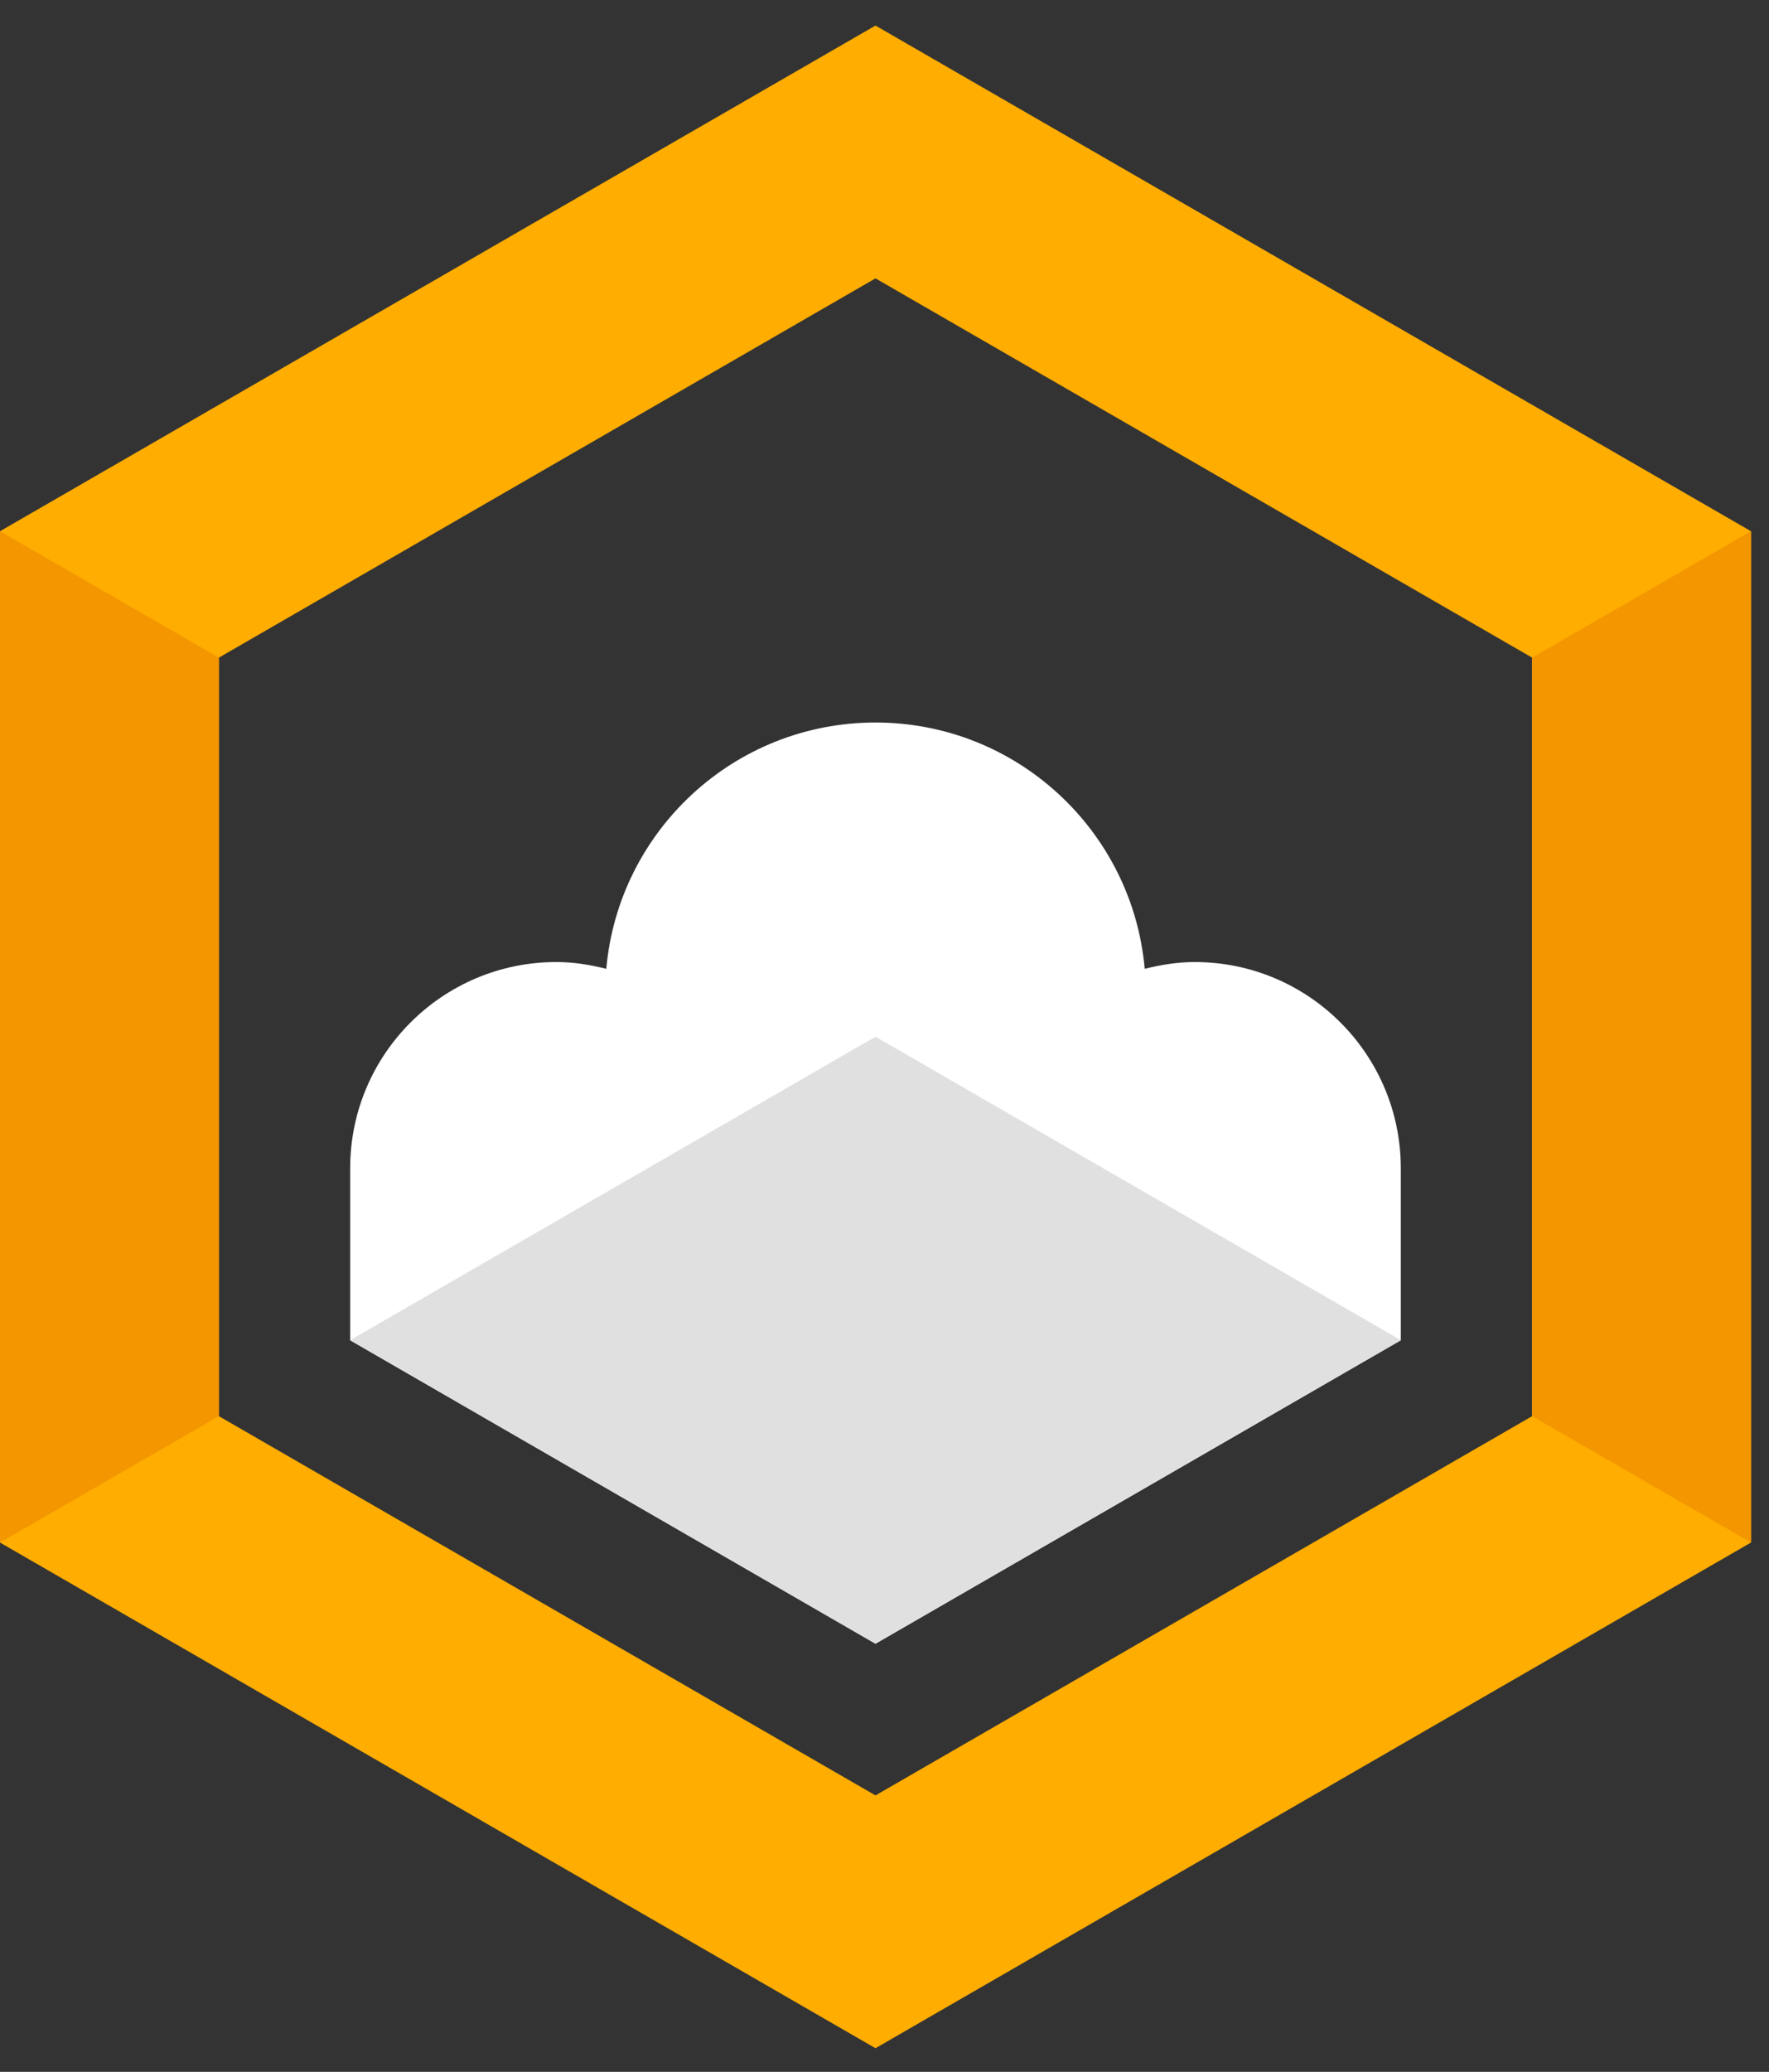
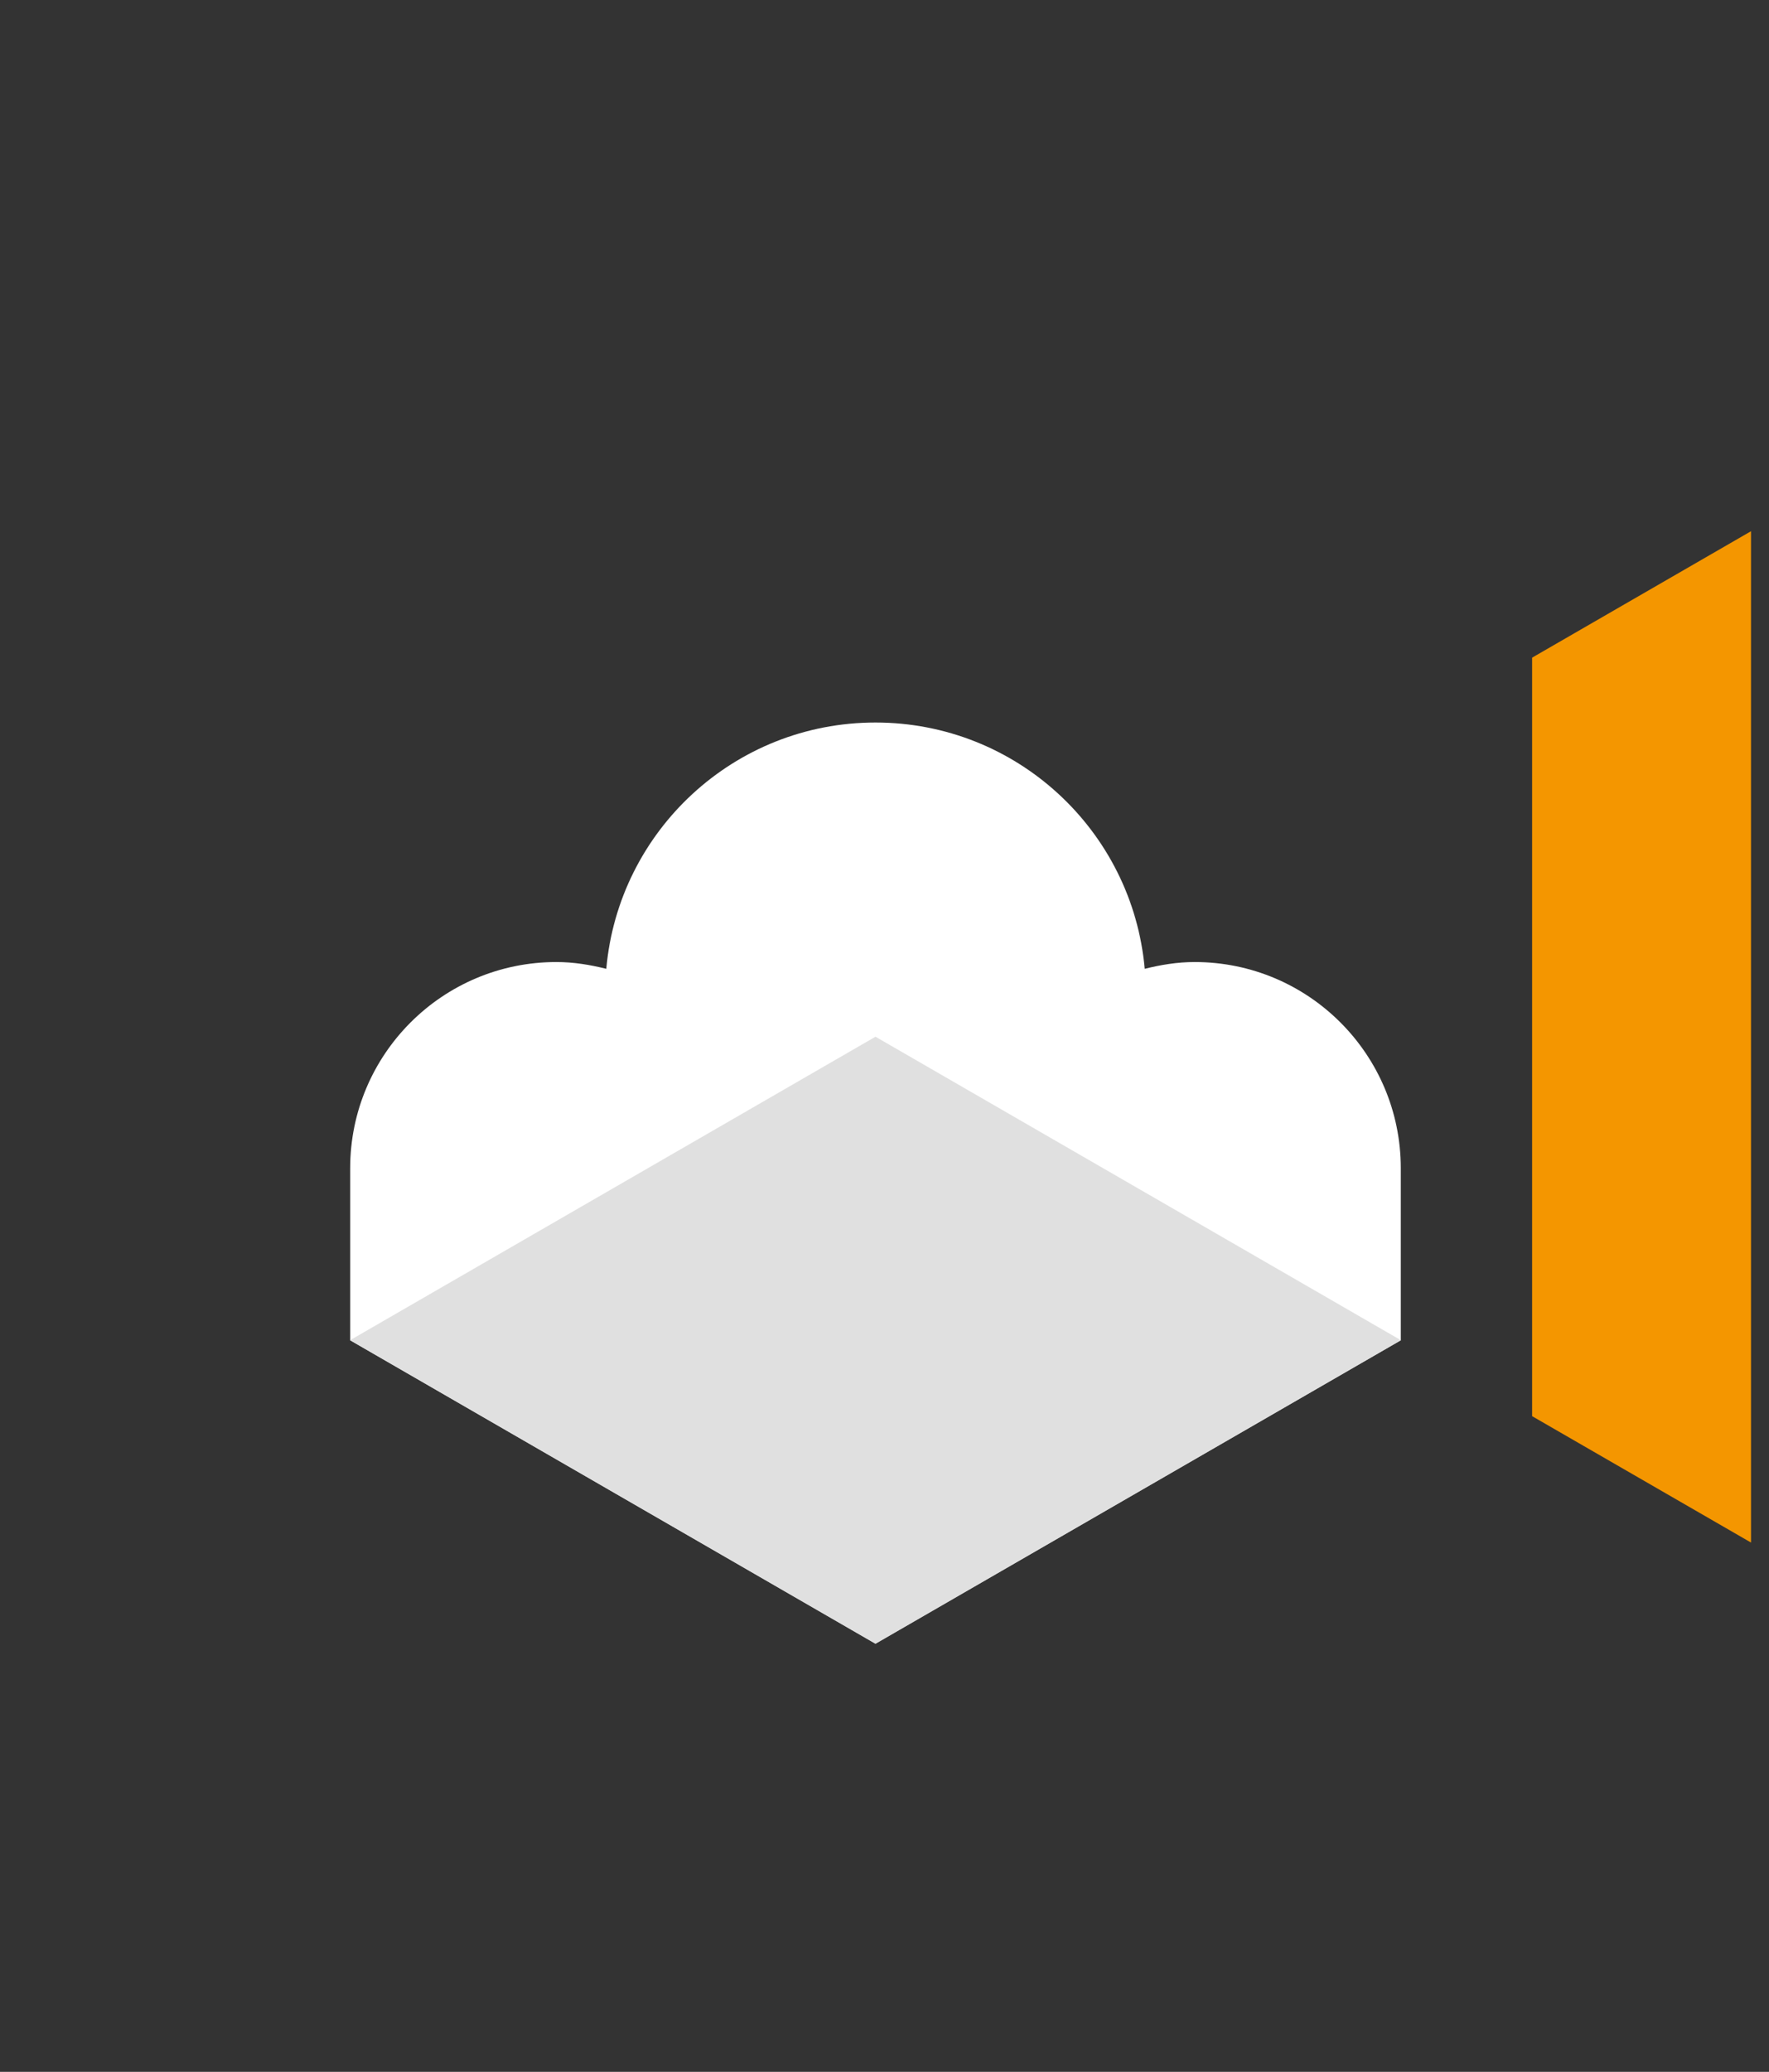
<svg xmlns="http://www.w3.org/2000/svg" width="41" height="48" viewBox="0 0 41 48" fill="none">
  <rect x="0" y="0" width="41" height="48" fill="#333333" stroke="none" />
-   <path d="M20.291 47.452L0 35.737V12.307L20.291 0.592L40.582 12.307V35.737L20.291 47.452ZM5.073 32.809L20.291 41.595L35.51 32.809V15.236L20.291 6.449L5.073 15.236V32.809Z" fill="#FFAD00" />
  <path d="M27.689 22.288C27.287 22.288 26.904 22.352 26.531 22.445C26.247 19.247 23.563 16.739 20.291 16.739C17.019 16.739 14.336 19.247 14.052 22.445C13.679 22.352 13.296 22.288 12.895 22.288C10.256 22.288 8.116 24.427 8.116 27.066V31.052L20.291 38.081L32.466 31.052V27.066C32.466 24.427 30.327 22.288 27.689 22.288Z" fill="white" />
-   <path d="M0 12.307L5.073 15.236V32.809L0 35.737V12.307Z" fill="#F49600" />
  <path d="M40.583 12.307L35.51 15.236V32.809L40.583 35.737V12.307Z" fill="#F49600" />
  <path d="M32.466 31.048L20.291 38.08L8.116 31.048L20.291 24.018L32.466 31.048Z" fill="#E0E0E0" />
</svg>